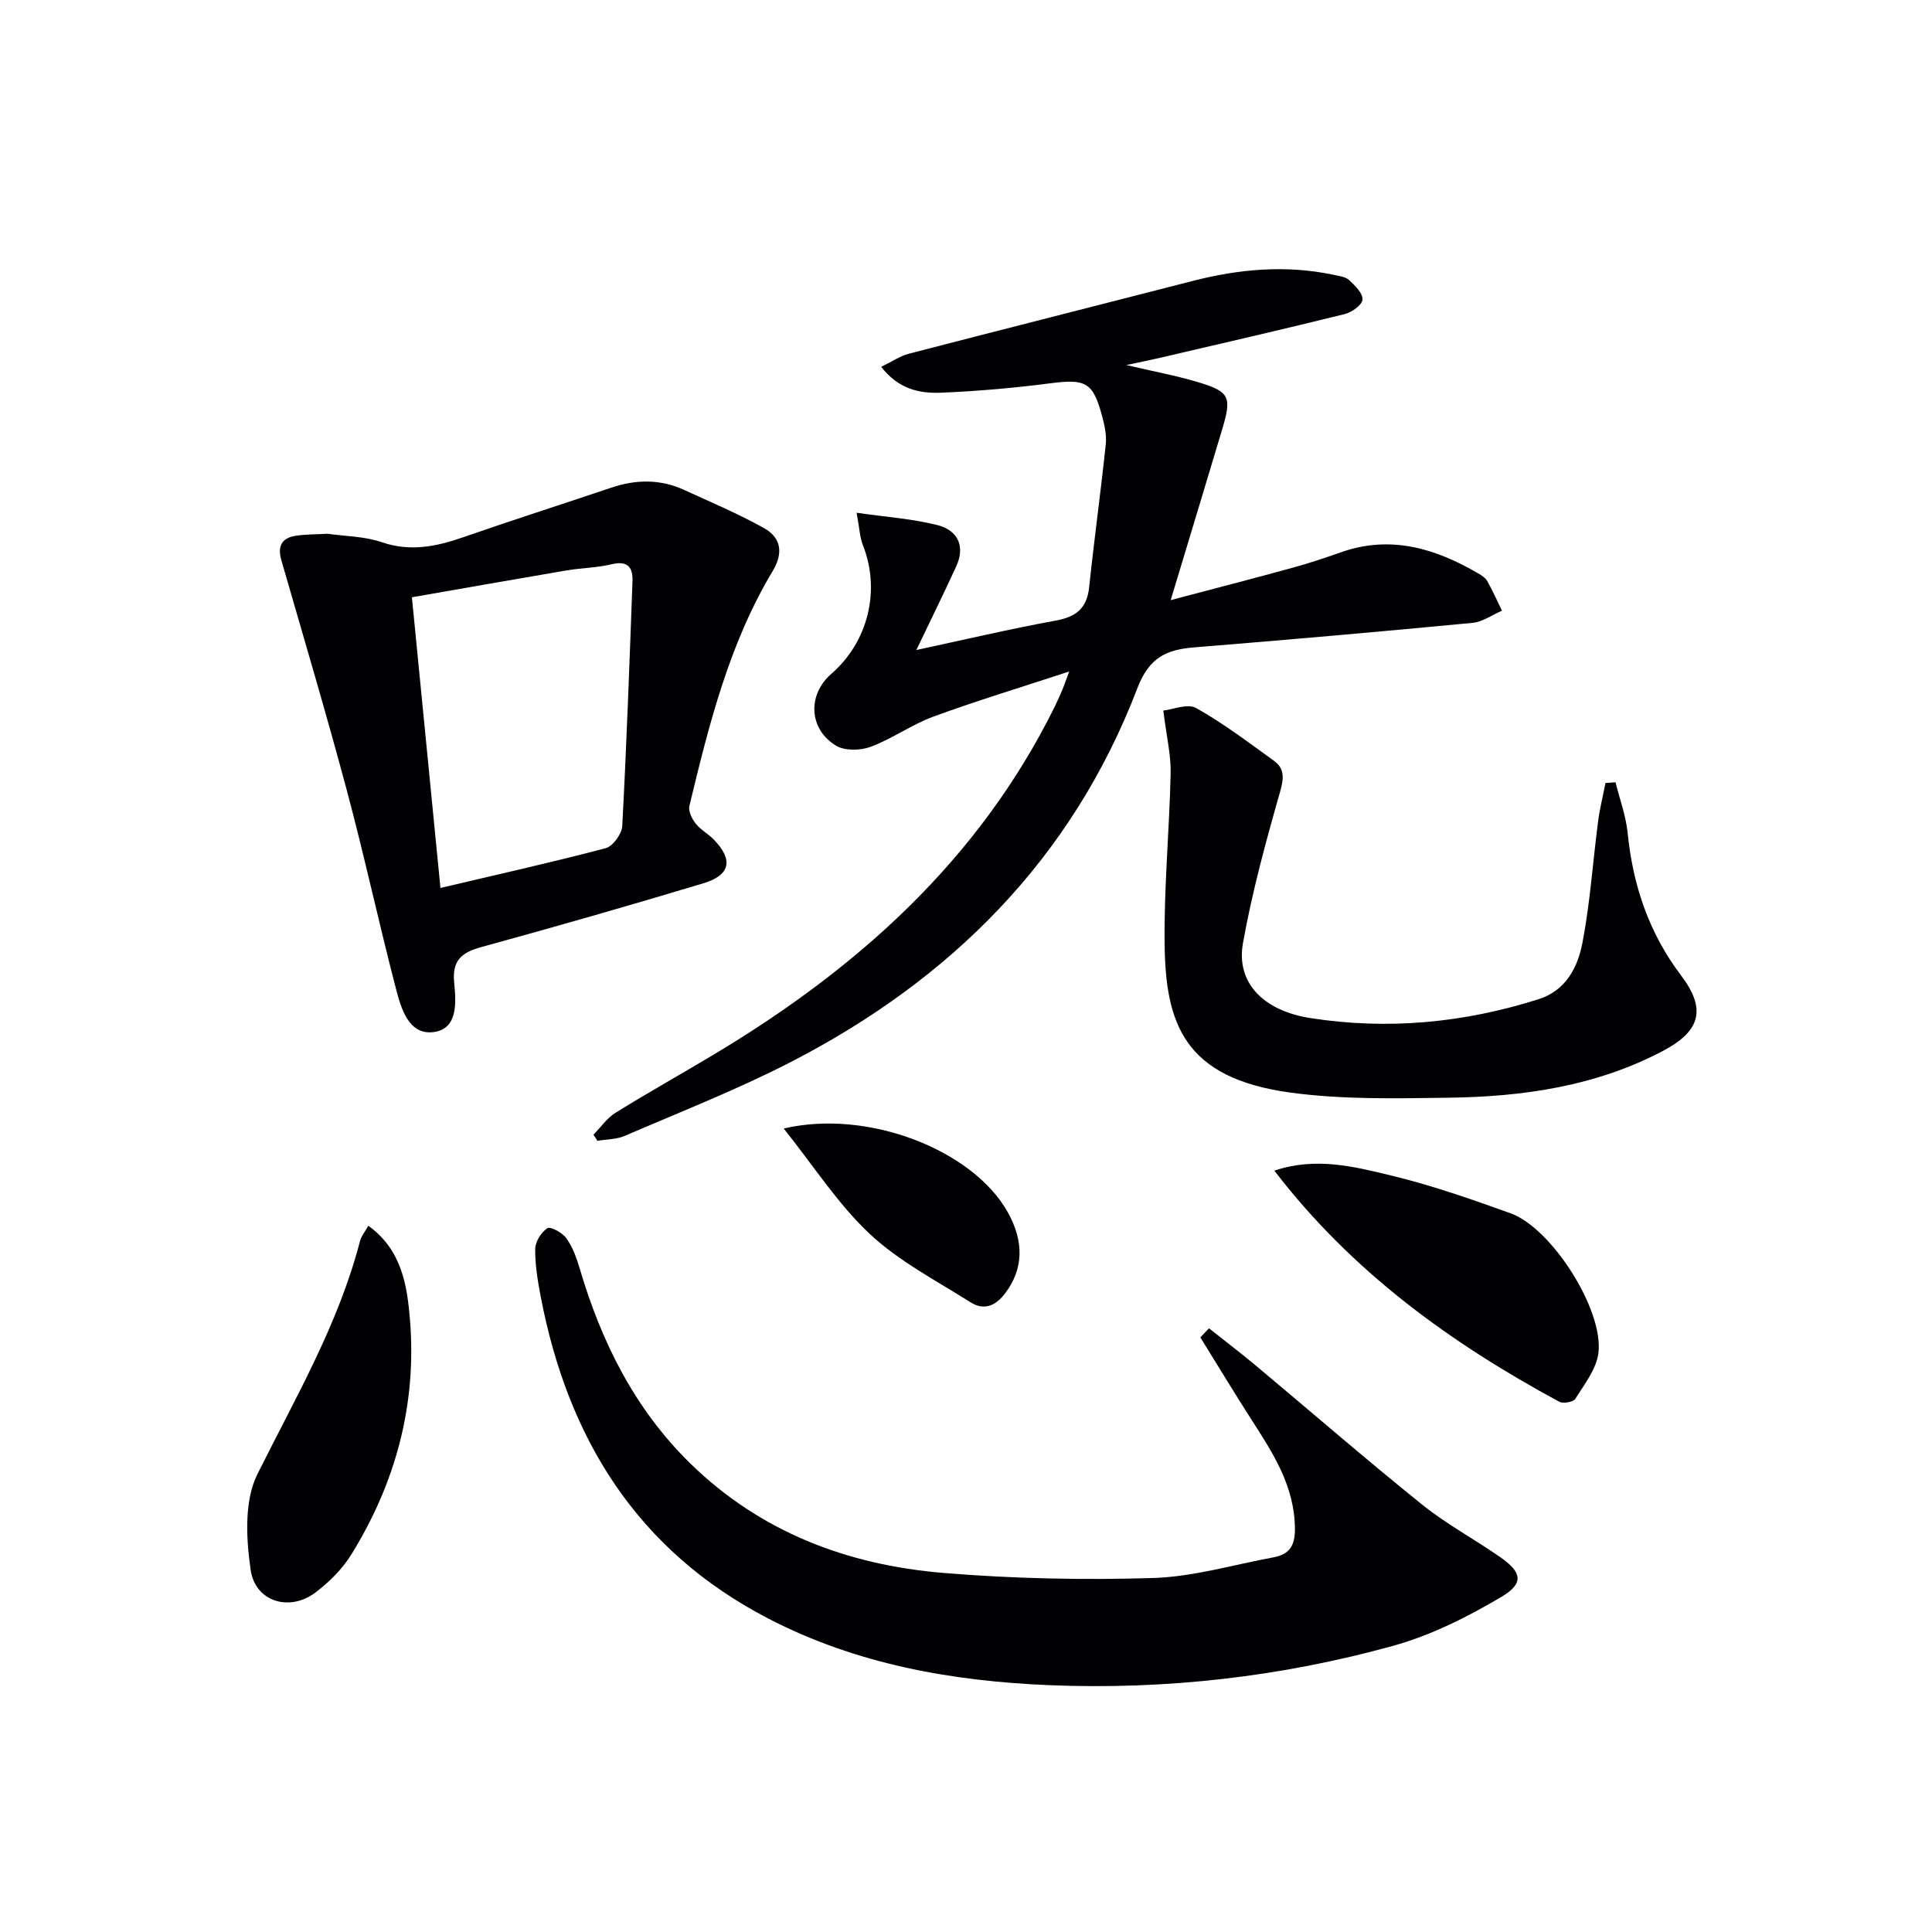
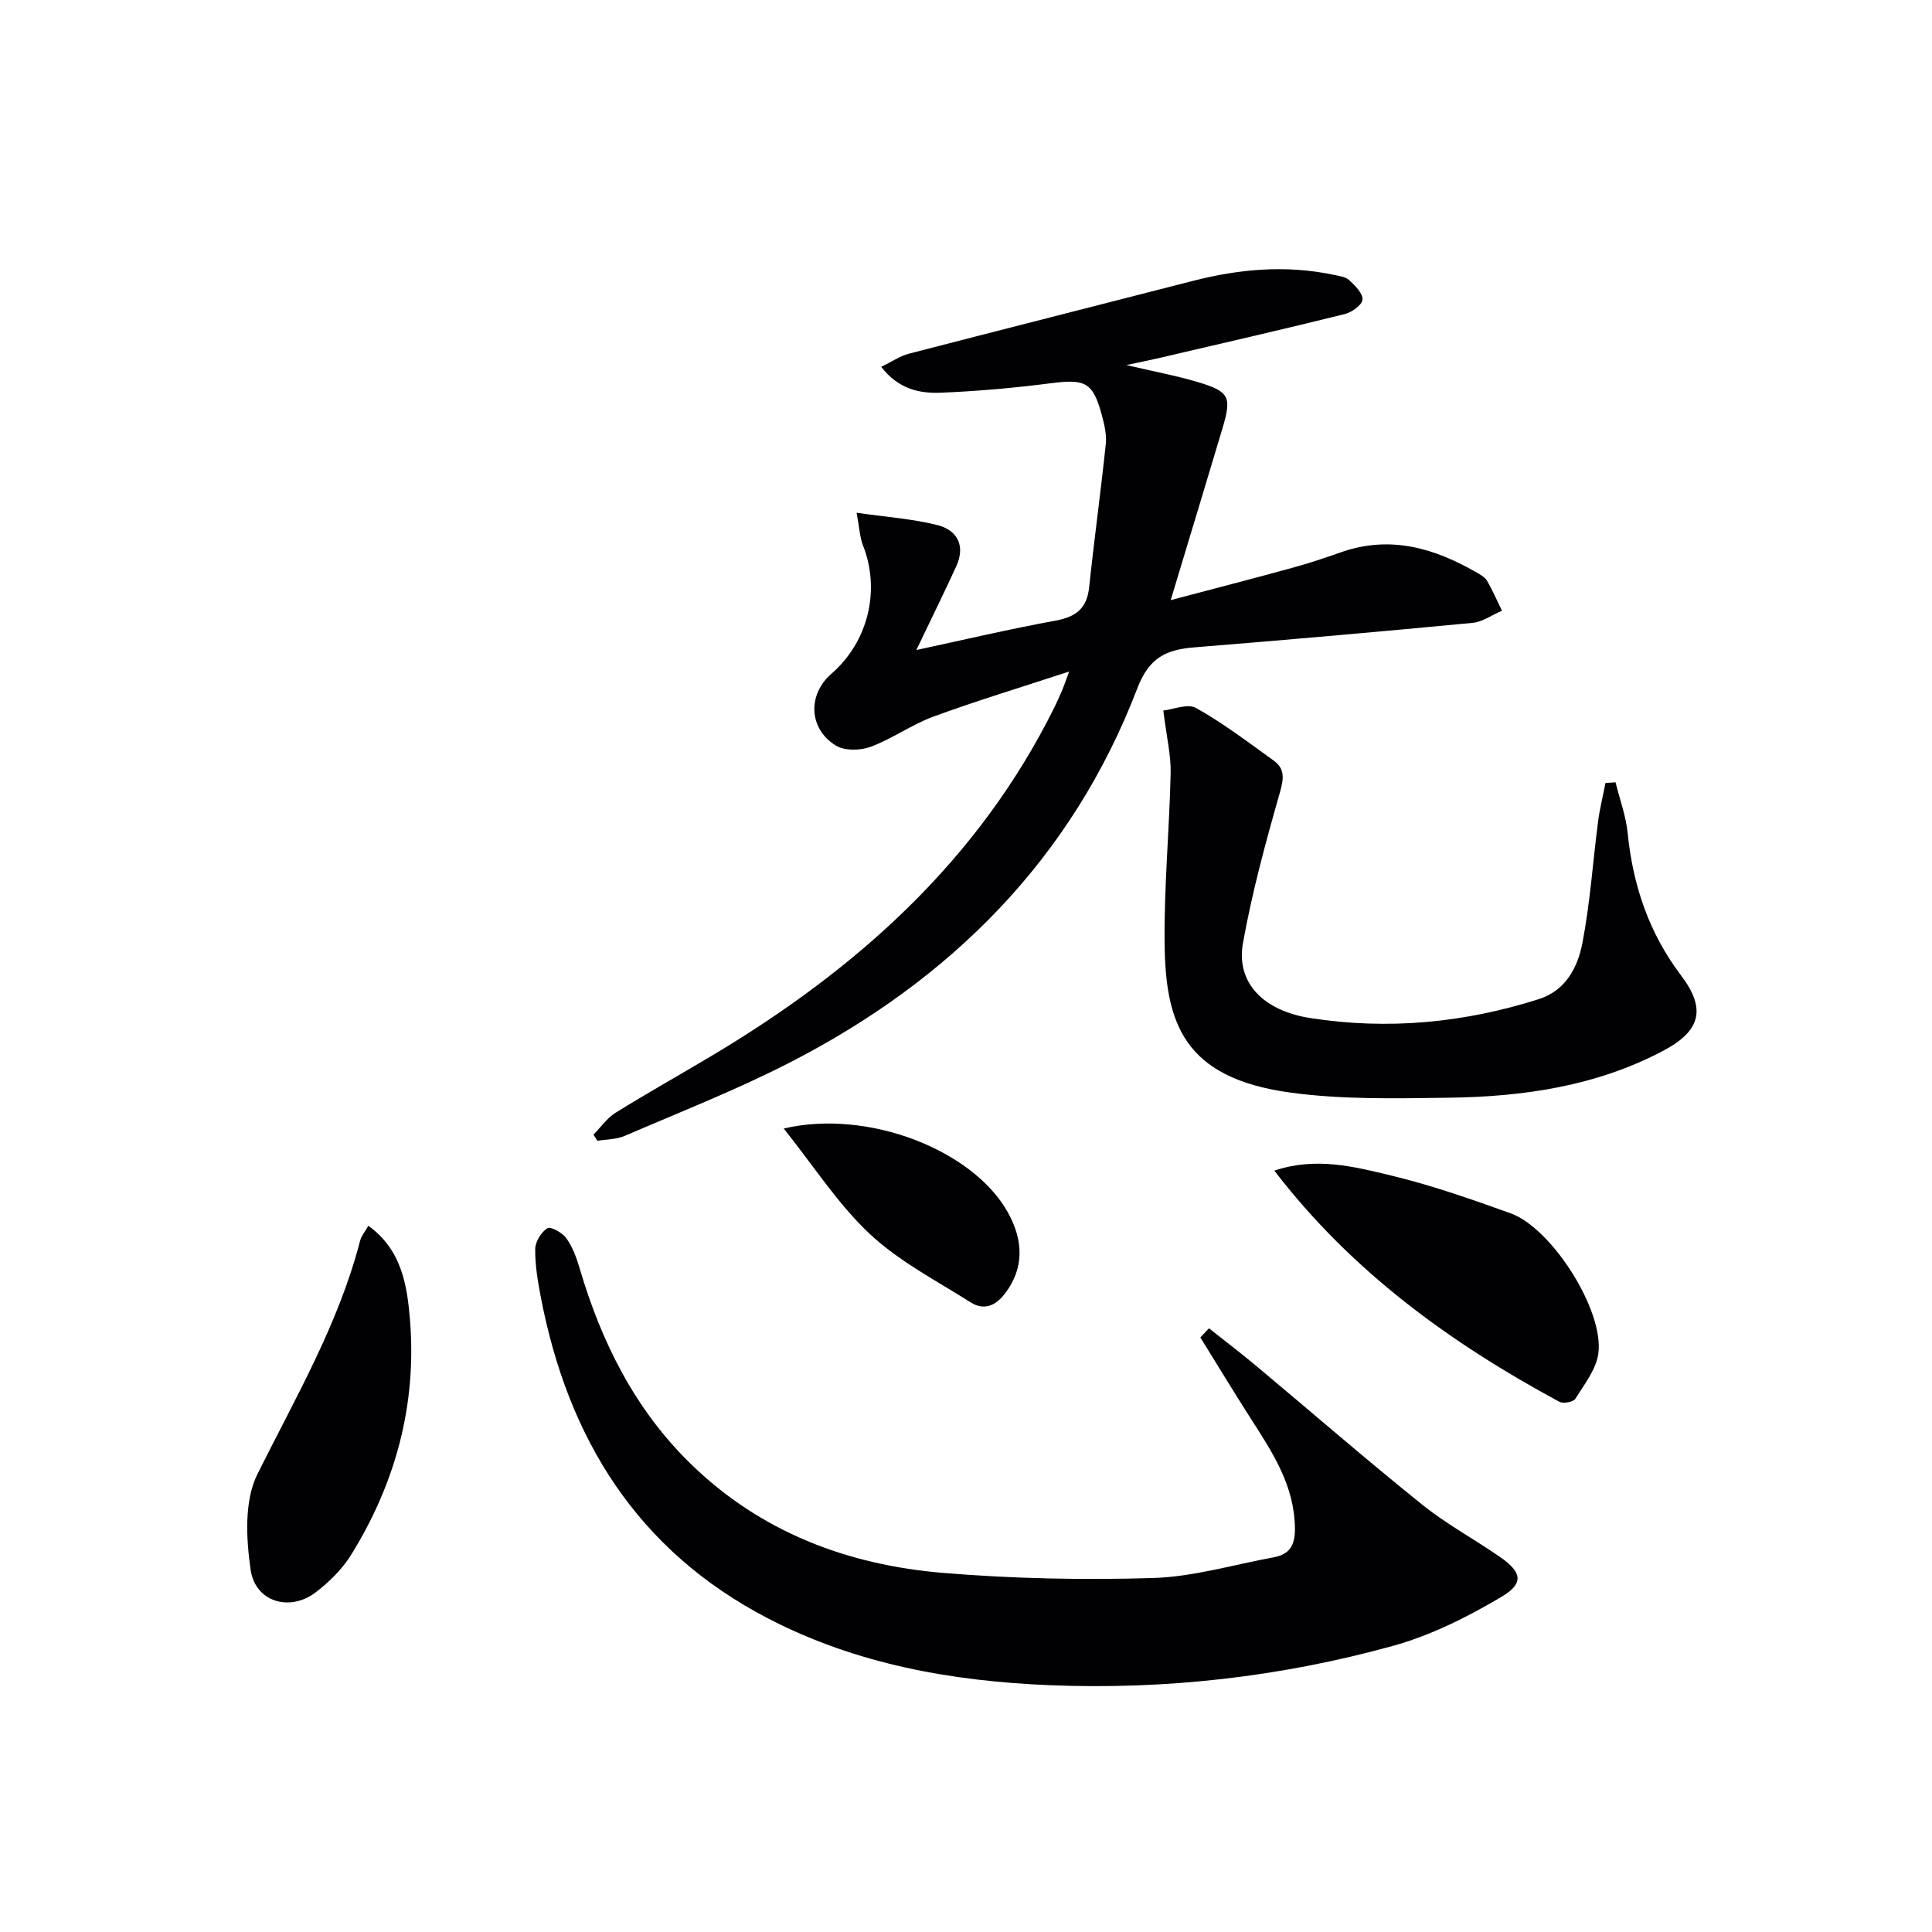
<svg xmlns="http://www.w3.org/2000/svg" enable-background="new 0 0 400 400" viewBox="0 0 400 400">
  <g fill="#010103">
    <path d="m182.44 75.95c2.28-1.1 3.92-2.25 5.74-2.72 19.58-5.08 39.19-10.03 58.78-15.07 9.62-2.47 19.3-3.34 29.11-1.27 1.12.24 2.47.39 3.24 1.09 1.22 1.13 2.88 2.75 2.78 4.05-.08 1.12-2.22 2.64-3.69 3-12.71 3.15-25.47 6.07-38.22 9.05-1.93.45-3.88.84-6.98 1.5 5.65 1.33 10.3 2.18 14.81 3.53 6.59 1.98 7.04 3.04 5.05 9.71-3.42 11.42-6.87 22.82-10.68 35.43 9.14-2.42 17.21-4.5 25.25-6.71 3.36-.92 6.67-2.02 9.95-3.18 10.28-3.64 19.56-.85 28.47 4.36.71.41 1.5.92 1.88 1.6 1.11 1.98 2.04 4.07 3.04 6.12-2.04.87-4.02 2.32-6.12 2.52-19.18 1.83-38.38 3.52-57.58 5.07-5.79.47-9.36 2.08-11.8 8.48-13.54 35.36-38.7 60.42-72 77.5-11.06 5.67-22.69 10.23-34.12 15.16-1.71.74-3.77.7-5.66 1.02-.27-.42-.54-.85-.82-1.27 1.51-1.53 2.79-3.42 4.56-4.53 6.64-4.12 13.46-7.94 20.17-11.95 29.83-17.83 54.98-40.28 70.69-71.97.59-1.19 1.12-2.41 1.65-3.63.32-.75.57-1.52 1.42-3.81-10.08 3.31-19.2 6.07-28.12 9.34-4.49 1.65-8.5 4.58-12.99 6.25-2.13.79-5.38.86-7.2-.26-5.66-3.48-5.86-10.57-.93-14.85 7.65-6.64 10.22-17.33 6.54-26.62-.64-1.62-.7-3.47-1.31-6.73 6.18.89 11.57 1.25 16.72 2.55 4.13 1.04 5.86 4.28 3.92 8.52-2.53 5.54-5.24 11.01-8.27 17.35 9.86-2.12 19.32-4.35 28.88-6.1 4.22-.77 6.44-2.55 6.9-6.92 1.04-9.88 2.4-19.72 3.44-29.6.2-1.92-.27-3.98-.78-5.88-1.86-6.97-3.43-7.66-10.64-6.73-7.57.98-15.2 1.65-22.83 1.96-4.31.15-8.63-.71-12.25-5.36z" />
    <path d="m250.31 275.01c3.22 2.56 6.5 5.05 9.66 7.69 11.48 9.59 22.78 19.41 34.43 28.78 5.03 4.05 10.81 7.16 16.14 10.86 4.55 3.16 5.07 5.45.32 8.27-7.05 4.18-14.64 7.99-22.5 10.16-23.19 6.41-47 9.11-71.05 8.13-20.2-.83-39.94-4.32-58.19-13.77-27.22-14.09-41.55-37.31-47.17-66.67-.62-3.25-1.18-6.58-1.14-9.87.02-1.51 1.24-3.5 2.52-4.3.66-.42 3.12.94 3.93 2.08 1.3 1.82 2.12 4.08 2.76 6.26 4.49 15.23 11.4 29.1 22.87 40.33 14.56 14.25 32.59 21.06 52.45 22.7 14.41 1.19 28.95 1.49 43.4 1.05 8.34-.26 16.62-2.75 24.92-4.28 3.24-.6 4.47-2.35 4.44-5.9-.05-8.89-4.6-15.76-9.1-22.77-3.57-5.57-6.99-11.24-10.48-16.86.6-.64 1.2-1.26 1.79-1.89z" />
-     <path d="m67.82 110.51c3.69.53 7.66.52 11.2 1.74 5.92 2.03 11.29.92 16.88-1.02 10.18-3.55 20.46-6.82 30.68-10.27 5.09-1.72 10.12-1.79 15.05.47 5.56 2.54 11.21 4.93 16.53 7.9 3.58 1.99 4.07 5.16 1.8 8.93-9.01 15.02-13.18 31.8-17.23 48.6-.26 1.07.53 2.67 1.3 3.65 1 1.28 2.57 2.1 3.72 3.28 4.1 4.2 3.52 7.39-2.14 9.09-15.24 4.59-30.54 8.97-45.89 13.18-4.06 1.12-6.15 2.68-5.69 7.36.39 3.99.87 9.66-4.33 10.27-5.08.6-6.65-4.88-7.72-8.98-3.55-13.63-6.52-27.42-10.16-41.02-4.27-15.97-8.99-31.82-13.57-47.71-.83-2.87.06-4.61 2.97-5.05 2.15-.33 4.33-.29 6.6-.42zm17.46 13.15c1.99 20.29 3.94 40.07 5.91 60.18 11.71-2.76 23.01-5.28 34.2-8.23 1.49-.39 3.35-2.95 3.44-4.58.9-16.88 1.5-33.78 2.12-50.68.1-2.85-.96-4.34-4.3-3.53-3.04.73-6.25.76-9.36 1.28-10.58 1.8-21.16 3.67-32.01 5.56z" />
    <path d="m240.85 147.11c1.97-.2 5.03-1.52 6.8-.52 5.61 3.15 10.79 7.09 16.04 10.87 2.31 1.66 2.14 3.66 1.33 6.5-2.95 10.33-5.79 20.74-7.68 31.31-1.46 8.18 4.2 13.99 13.95 15.51 16.05 2.5 31.81 1 47.27-3.91 5.66-1.8 8.09-6.61 9.06-11.64 1.6-8.27 2.15-16.74 3.24-25.12.35-2.69 1.02-5.33 1.54-8 .69-.05 1.38-.09 2.08-.14.86 3.5 2.16 6.96 2.51 10.52 1.09 10.84 4.42 20.7 11.06 29.47 5.23 6.9 4.1 11.47-3.72 15.6-13.86 7.33-28.96 9.5-44.34 9.71-10.96.15-22.07.41-32.88-1.07-22.05-3.02-25.8-14.38-25.99-30.77-.14-11.78.99-23.57 1.25-35.36.08-3.72-.83-7.43-1.52-12.96z" />
    <path d="m263.84 242.37c8.6-2.9 16.57-.83 24.31 1.04 8.34 2.02 16.51 4.88 24.6 7.79 8.49 3.05 19.33 20.01 18.18 28.97-.43 3.32-2.91 6.44-4.78 9.45-.41.66-2.5 1.03-3.31.6-22.54-12.17-42.97-26.94-59-47.85z" />
    <path d="m76.26 253.78c6.94 5 8.05 12.39 8.63 19.58 1.4 17.43-2.97 33.63-12.13 48.45-1.87 3.03-4.6 5.75-7.46 7.91-5.35 4.03-12.46 1.93-13.41-4.71-.93-6.47-1.35-14.27 1.4-19.79 7.84-15.77 16.75-30.97 21.23-48.21.26-1.07 1.05-1.99 1.74-3.23z" />
    <path d="m162.26 233.65c17.46-4.1 39.16 4.46 46.36 17.28 3.5 6.22 3.21 11.86-.45 16.75-2.03 2.72-4.44 3.71-7.24 1.94-7.11-4.5-14.8-8.48-20.86-14.15-6.55-6.14-11.54-13.97-17.81-21.82z" />
  </g>
</svg>